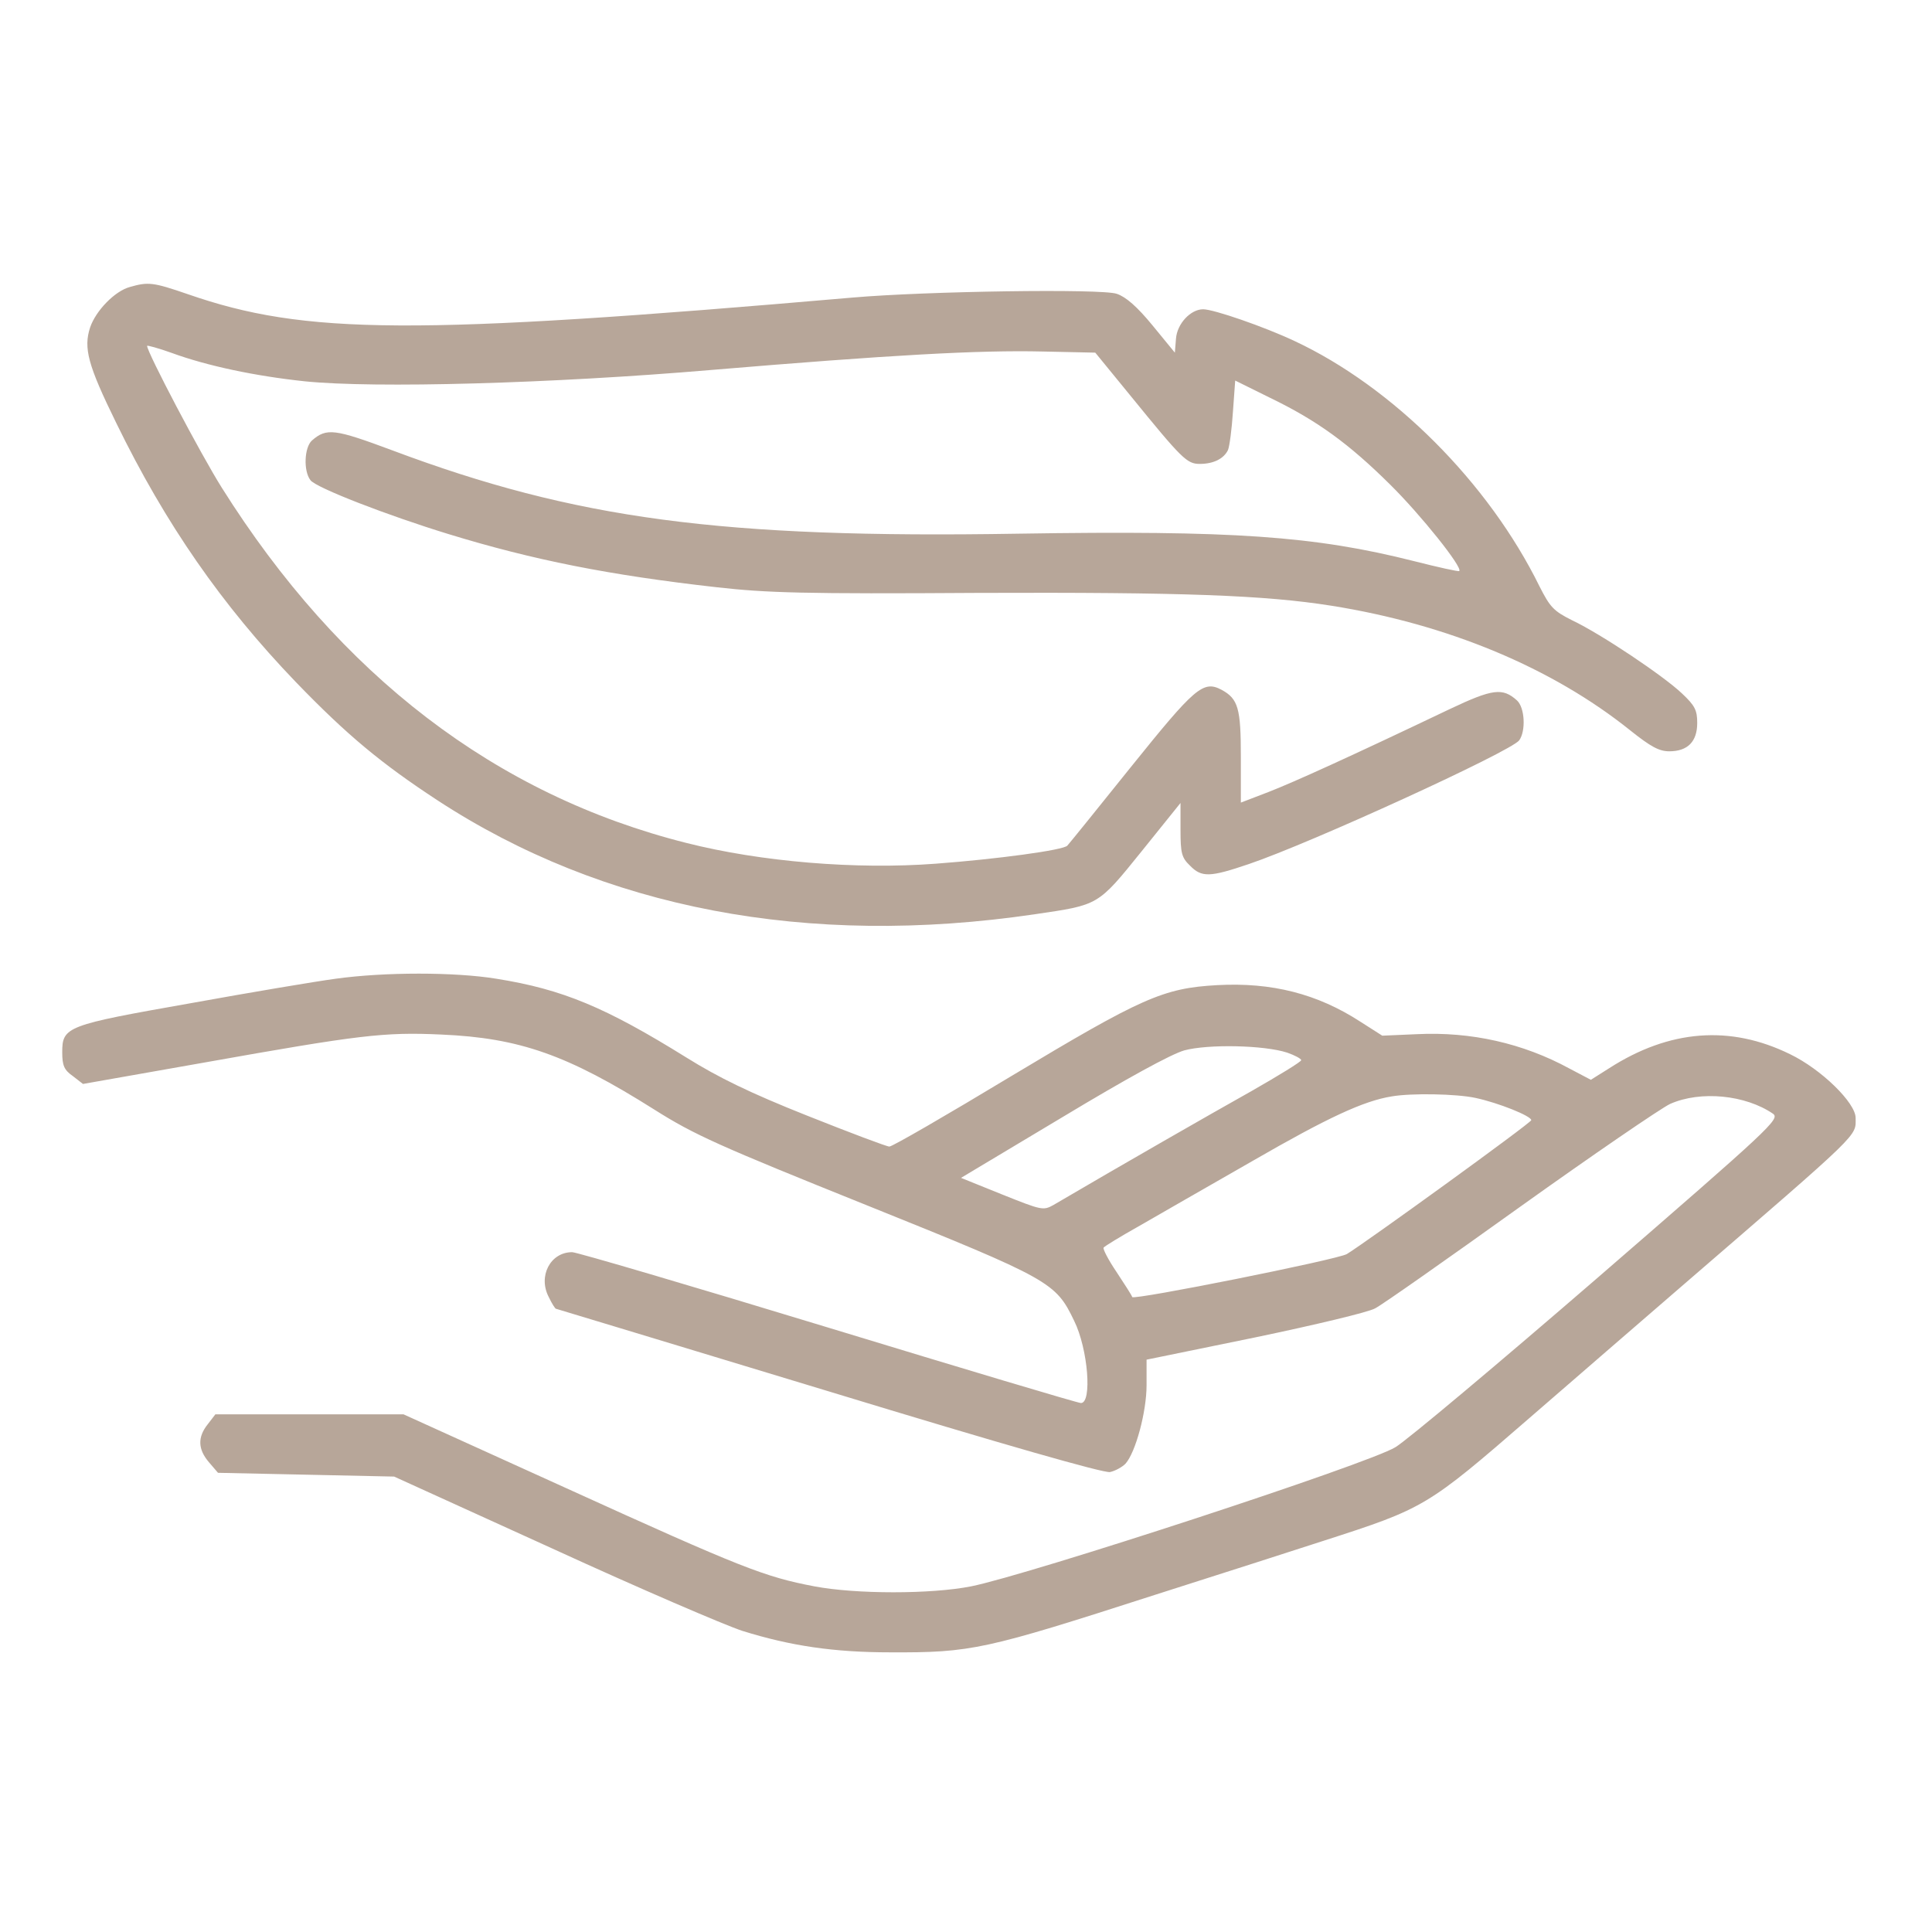
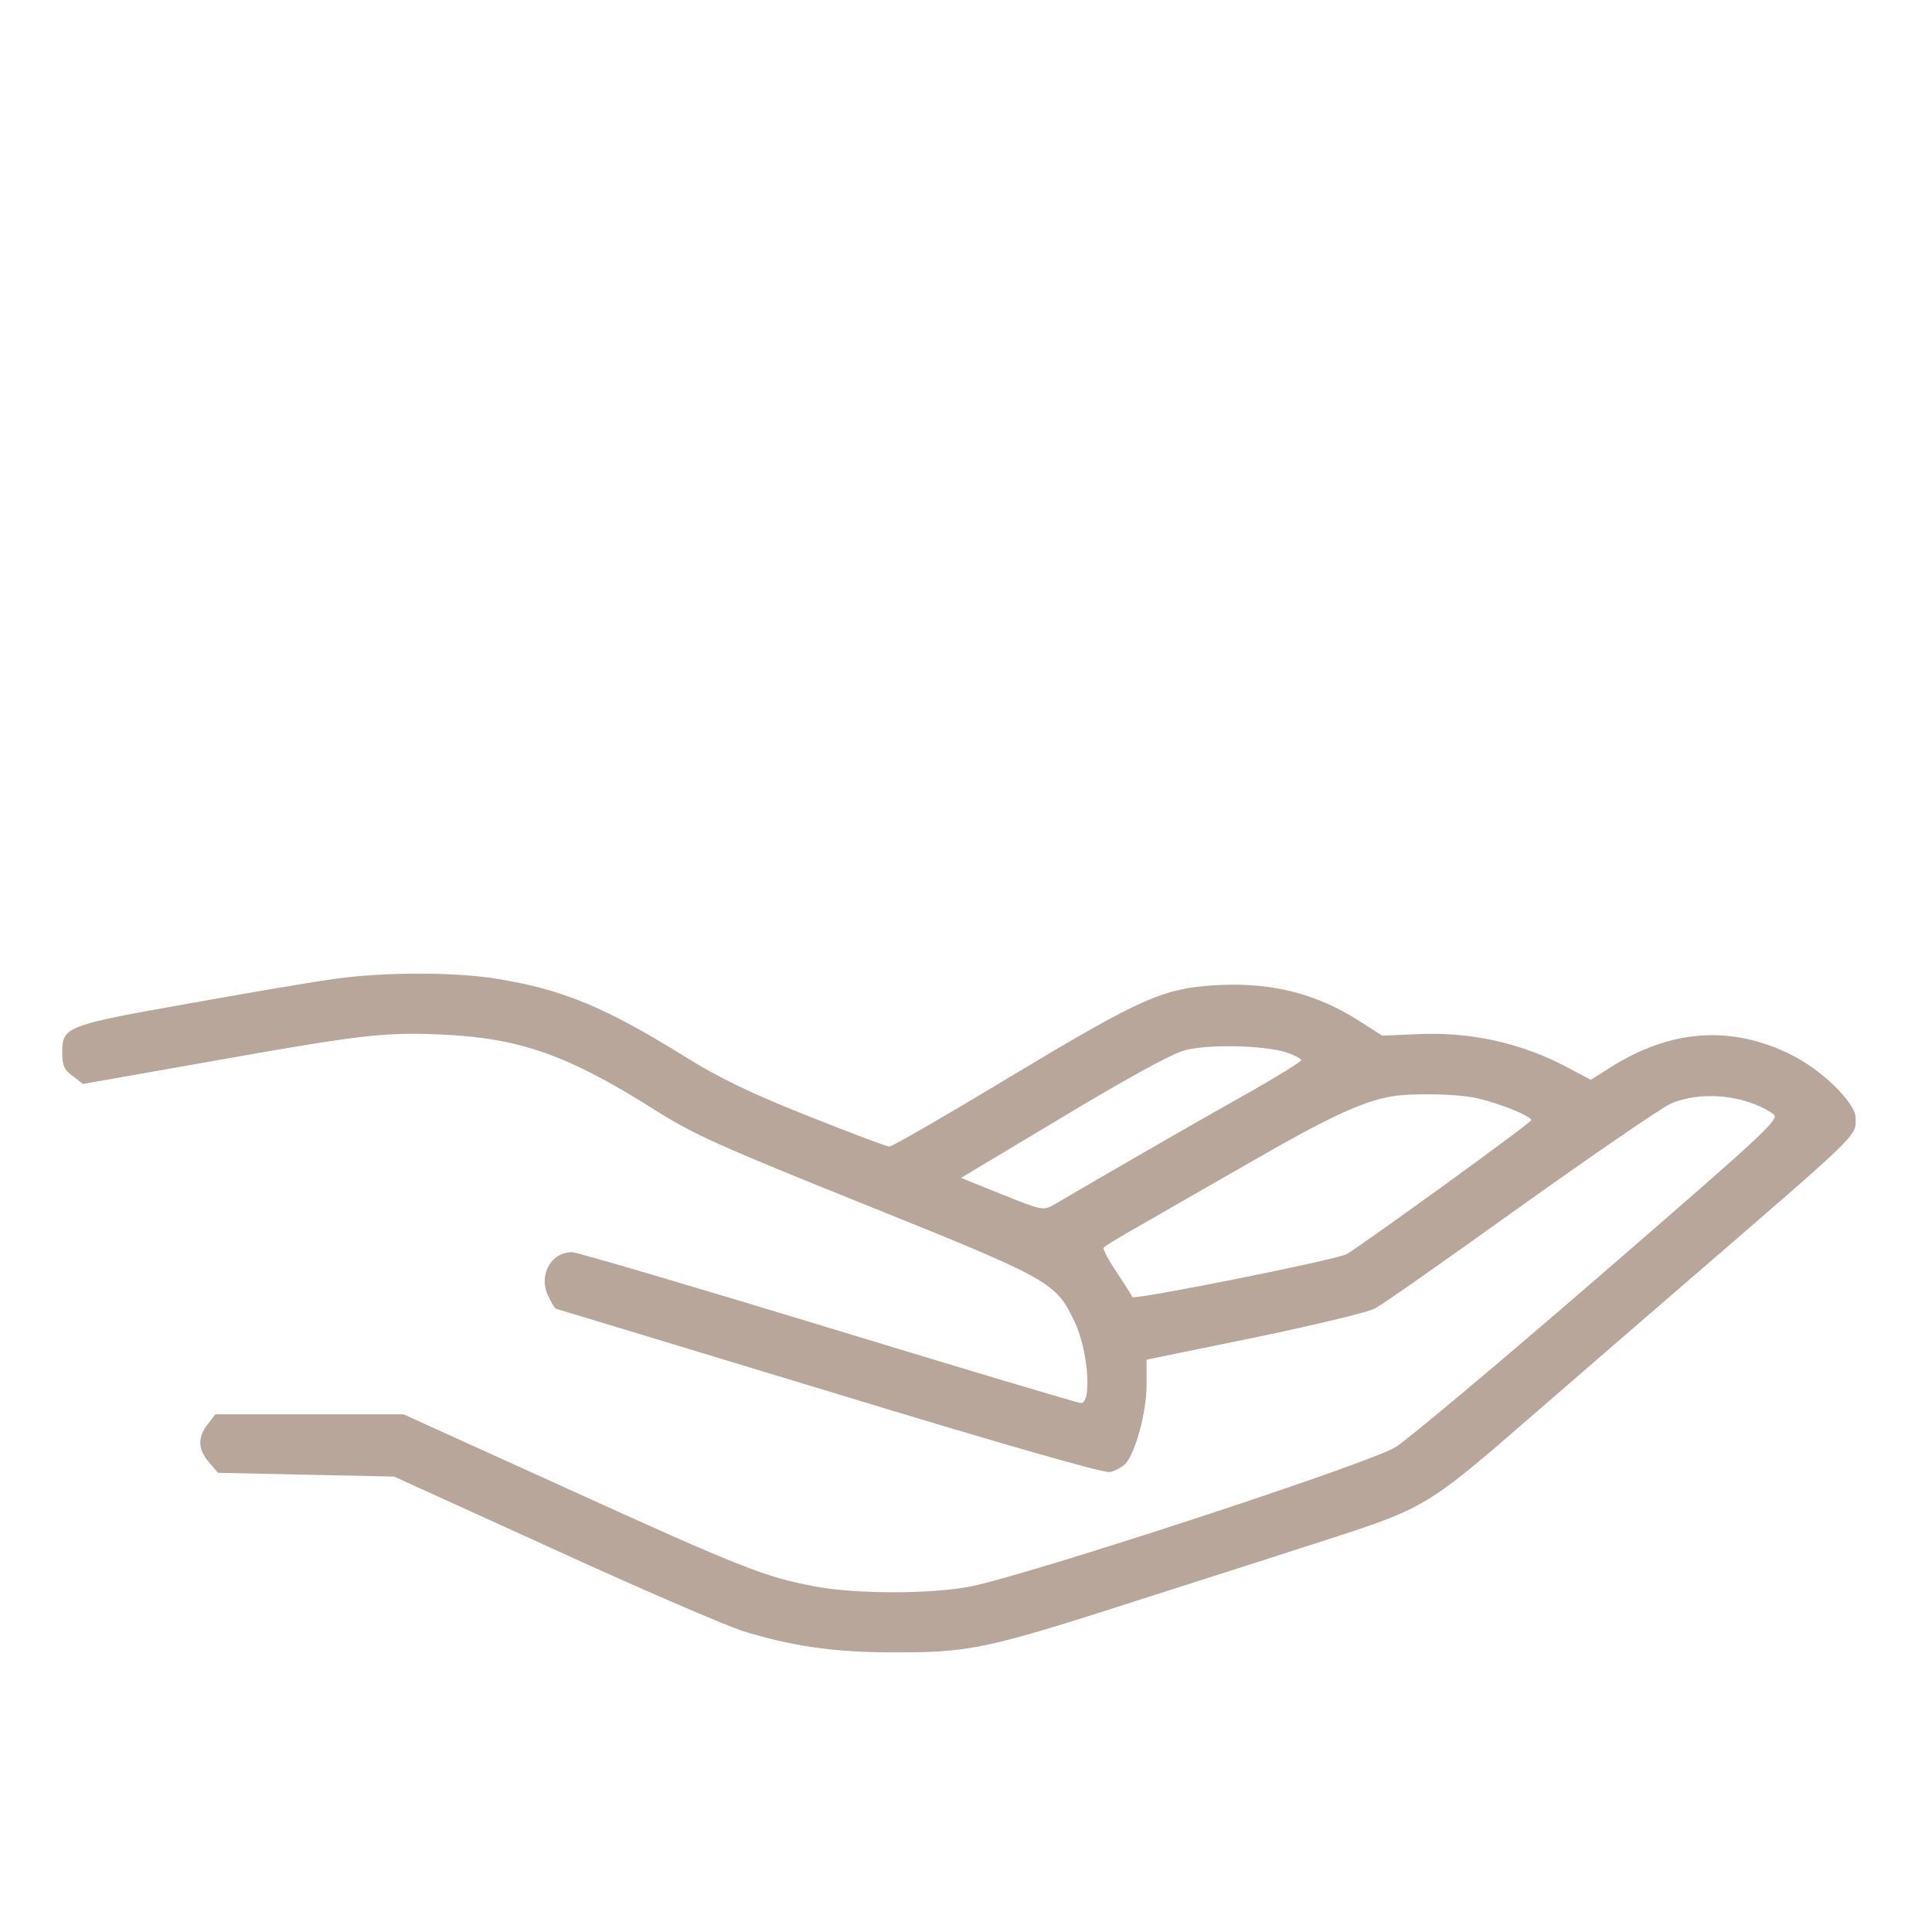
<svg xmlns="http://www.w3.org/2000/svg" width="683" height="683" viewBox="0 0 683 683" fill="none">
-   <path d="M45.866 101.467C40.533 102.934 33.866 109.867 31.866 115.734C29.466 123.067 31.066 129.067 41.066 149.467C58.533 185.334 78.533 214 104.533 241.067C122.8 260 134.933 270 154.666 282.933C213.2 321.2 285.466 335.067 365.866 323.2C388.533 319.867 388 320.267 403.6 300.933L417.333 283.867V293.334C417.333 301.6 417.733 303.2 420.666 306C424.8 310.267 427.733 310.133 441.466 305.467C463.2 298.133 534 265.733 537.066 261.734C539.466 258.4 539.066 250.134 536.266 247.6C531.2 243.067 527.733 243.467 512.533 250.667C477.333 267.467 457.333 276.533 448.4 280L438.666 283.733V267.467C438.666 250.4 437.733 247.067 431.866 243.867C425.333 240.4 422.4 243.067 399.866 271.067C388 285.867 377.866 298.4 377.333 298.933C376.133 300.533 352.266 303.733 330.8 305.333C302.666 307.467 268.933 304.667 242.666 298C175.333 281.067 120.133 238.8 78.4 172.4C70.933 160.534 52 124.534 52 122.267C52 122 56 123.067 60.8 124.8C73.2 129.334 90.133 132.934 107.733 134.8C132.4 137.334 194.933 135.6 251.333 130.8C314.933 125.467 346.133 123.734 368.666 124.267L387.2 124.667L399.733 140C417.866 162.267 419.6 164 424.133 164C429.066 164 432.666 162.134 434.133 159.067C434.666 157.734 435.466 151.734 435.866 145.6L436.666 134.534L449.066 140.667C465.6 148.667 476.8 156.8 491.466 171.334C502.266 182 517.2 200.667 515.866 201.867C515.6 202.134 508.4 200.534 500 198.4C464.666 189.467 435.866 187.467 360 188.667C254.933 190.4 203.333 183.467 138.666 159.2C118.266 151.6 115.466 151.2 110.266 155.734C107.6 158.134 107.2 166.4 109.733 169.734C111.6 172.4 137.2 182.267 158.533 188.8C188.533 198 215.466 203.334 253.333 207.6C271.066 209.6 284.133 210 346 209.6C418.266 209.334 447.066 210.4 470.666 214.134C511.733 220.667 548.666 236 576.4 258.267C583.6 264 586.533 265.6 590.133 265.6C596.666 265.6 600 262.133 600 255.6C600 251.067 599.2 249.467 594.666 245.2C588.266 239.067 566 224.134 555.866 219.334C549.2 216 548 214.667 544.266 207.334C526.266 170.667 492.4 136.8 457.6 120.534C446.8 115.467 429.066 109.334 425.333 109.334C420.933 109.334 416.133 114.4 415.733 119.734L415.333 124.667L407.466 115.067C402 108.4 398 104.934 394.8 103.867C389.466 102 327.333 102.934 301.333 105.2C145.866 118.667 107.866 118.4 66.4 104C54 99.734 52.4 99.6 45.866 101.467Z" fill="#B7A699" />
  <path d="M118.667 346C111.733 346.933 88.667 350.8 67.333 354.667C23.467 362.4 22 362.933 22 372C22 376.667 22.667 378.267 25.733 380.4L29.333 383.2L72.4 375.6C127.067 365.867 135.733 364.8 156 365.733C183.733 366.933 200.667 372.933 231.333 392.267C245.467 401.2 254.133 405.067 306.533 426.133C371.467 452.267 373.2 453.333 379.733 466.933C384.667 476.933 386.133 496 382.133 496C381.067 496 340.933 484 292.8 469.333C244.667 454.667 203.867 442.667 202.267 442.667C194.533 442.667 190.133 451.2 194 458.533C195.067 460.8 196.267 462.667 196.533 462.667C196.667 462.667 240.133 475.867 292.933 491.867C355.067 510.8 390.133 520.8 392.4 520.4C394.267 520 396.667 518.667 397.867 517.467C401.467 513.467 405.333 499.067 405.333 489.733V480.667L443.733 472.8C464.8 468.4 483.867 463.867 486.133 462.533C488.533 461.333 511.467 445.2 537.333 426.667C563.067 408.267 587.067 391.867 590.4 390.267C601.2 385.467 617.067 387.067 626.8 393.733C629.333 395.6 626 398.667 565.067 451.467C529.6 482.133 497.333 509.2 493.333 511.6C483.867 517.467 363.867 556.667 343.333 560.8C329.2 563.6 302.667 563.6 287.867 560.8C270.4 557.467 262.4 554.4 200.267 526.133L142.667 500H109.467H76.133L73.467 503.467C69.733 508.133 70 512.4 73.867 516.933L77.067 520.667L108.267 521.333L139.333 522L195.333 547.467C226.133 561.6 256.267 574.533 262.4 576.533C279.467 581.867 294.8 584.133 314.667 584.133C343.467 584.267 348.133 583.2 408.133 563.867C431.2 556.533 458.133 547.867 468 544.667C503.6 533.2 504.533 532.667 540.8 501.2C555.6 488.4 580 467.2 595.333 454C658.667 399.333 656 401.867 656 395.2C656 389.867 643.867 378 632.8 372.667C611.6 362.267 590.133 364 568.933 377.6L562.4 381.733L554.8 377.733C538.4 368.8 520 364.667 500.933 365.6L488.667 366.133L480.933 361.2C465.733 351.333 449.6 347.2 430.267 348.267C411.2 349.333 403.733 352.667 357.333 380.533C334.8 394.133 315.467 405.333 314.4 405.333C313.467 405.333 300.4 400.4 285.333 394.4C265.2 386.4 254 380.933 242.667 373.867C214.133 356.133 198.933 349.733 175.467 346C160.8 343.6 136 343.6 118.667 346ZM455.067 372.133C457.733 373.067 460 374.267 460 374.8C460 375.333 452 380.267 442.4 385.733C428.133 393.733 396 412.133 372.4 426C368.8 428 368.267 427.867 354.267 422.267L339.733 416.4L375.6 394.933C398.4 381.2 414 372.667 418.667 371.333C427.067 369.067 446.933 369.467 455.067 372.133ZM521.6 388.133C529.733 389.867 541.333 394.533 541.333 396C541.333 396.933 482.533 439.467 476.133 443.333C472.667 445.333 400.667 459.733 400.267 458.533C400 457.733 397.467 453.867 394.667 449.6C391.867 445.467 389.867 441.6 390.133 441.067C390.533 440.533 396 437.2 402.4 433.6C408.8 429.867 427.067 419.467 443.067 410.267C469.2 395.2 482 389.2 492 387.6C498.933 386.4 514.8 386.667 521.6 388.133Z" fill="#B7A699" />
</svg>